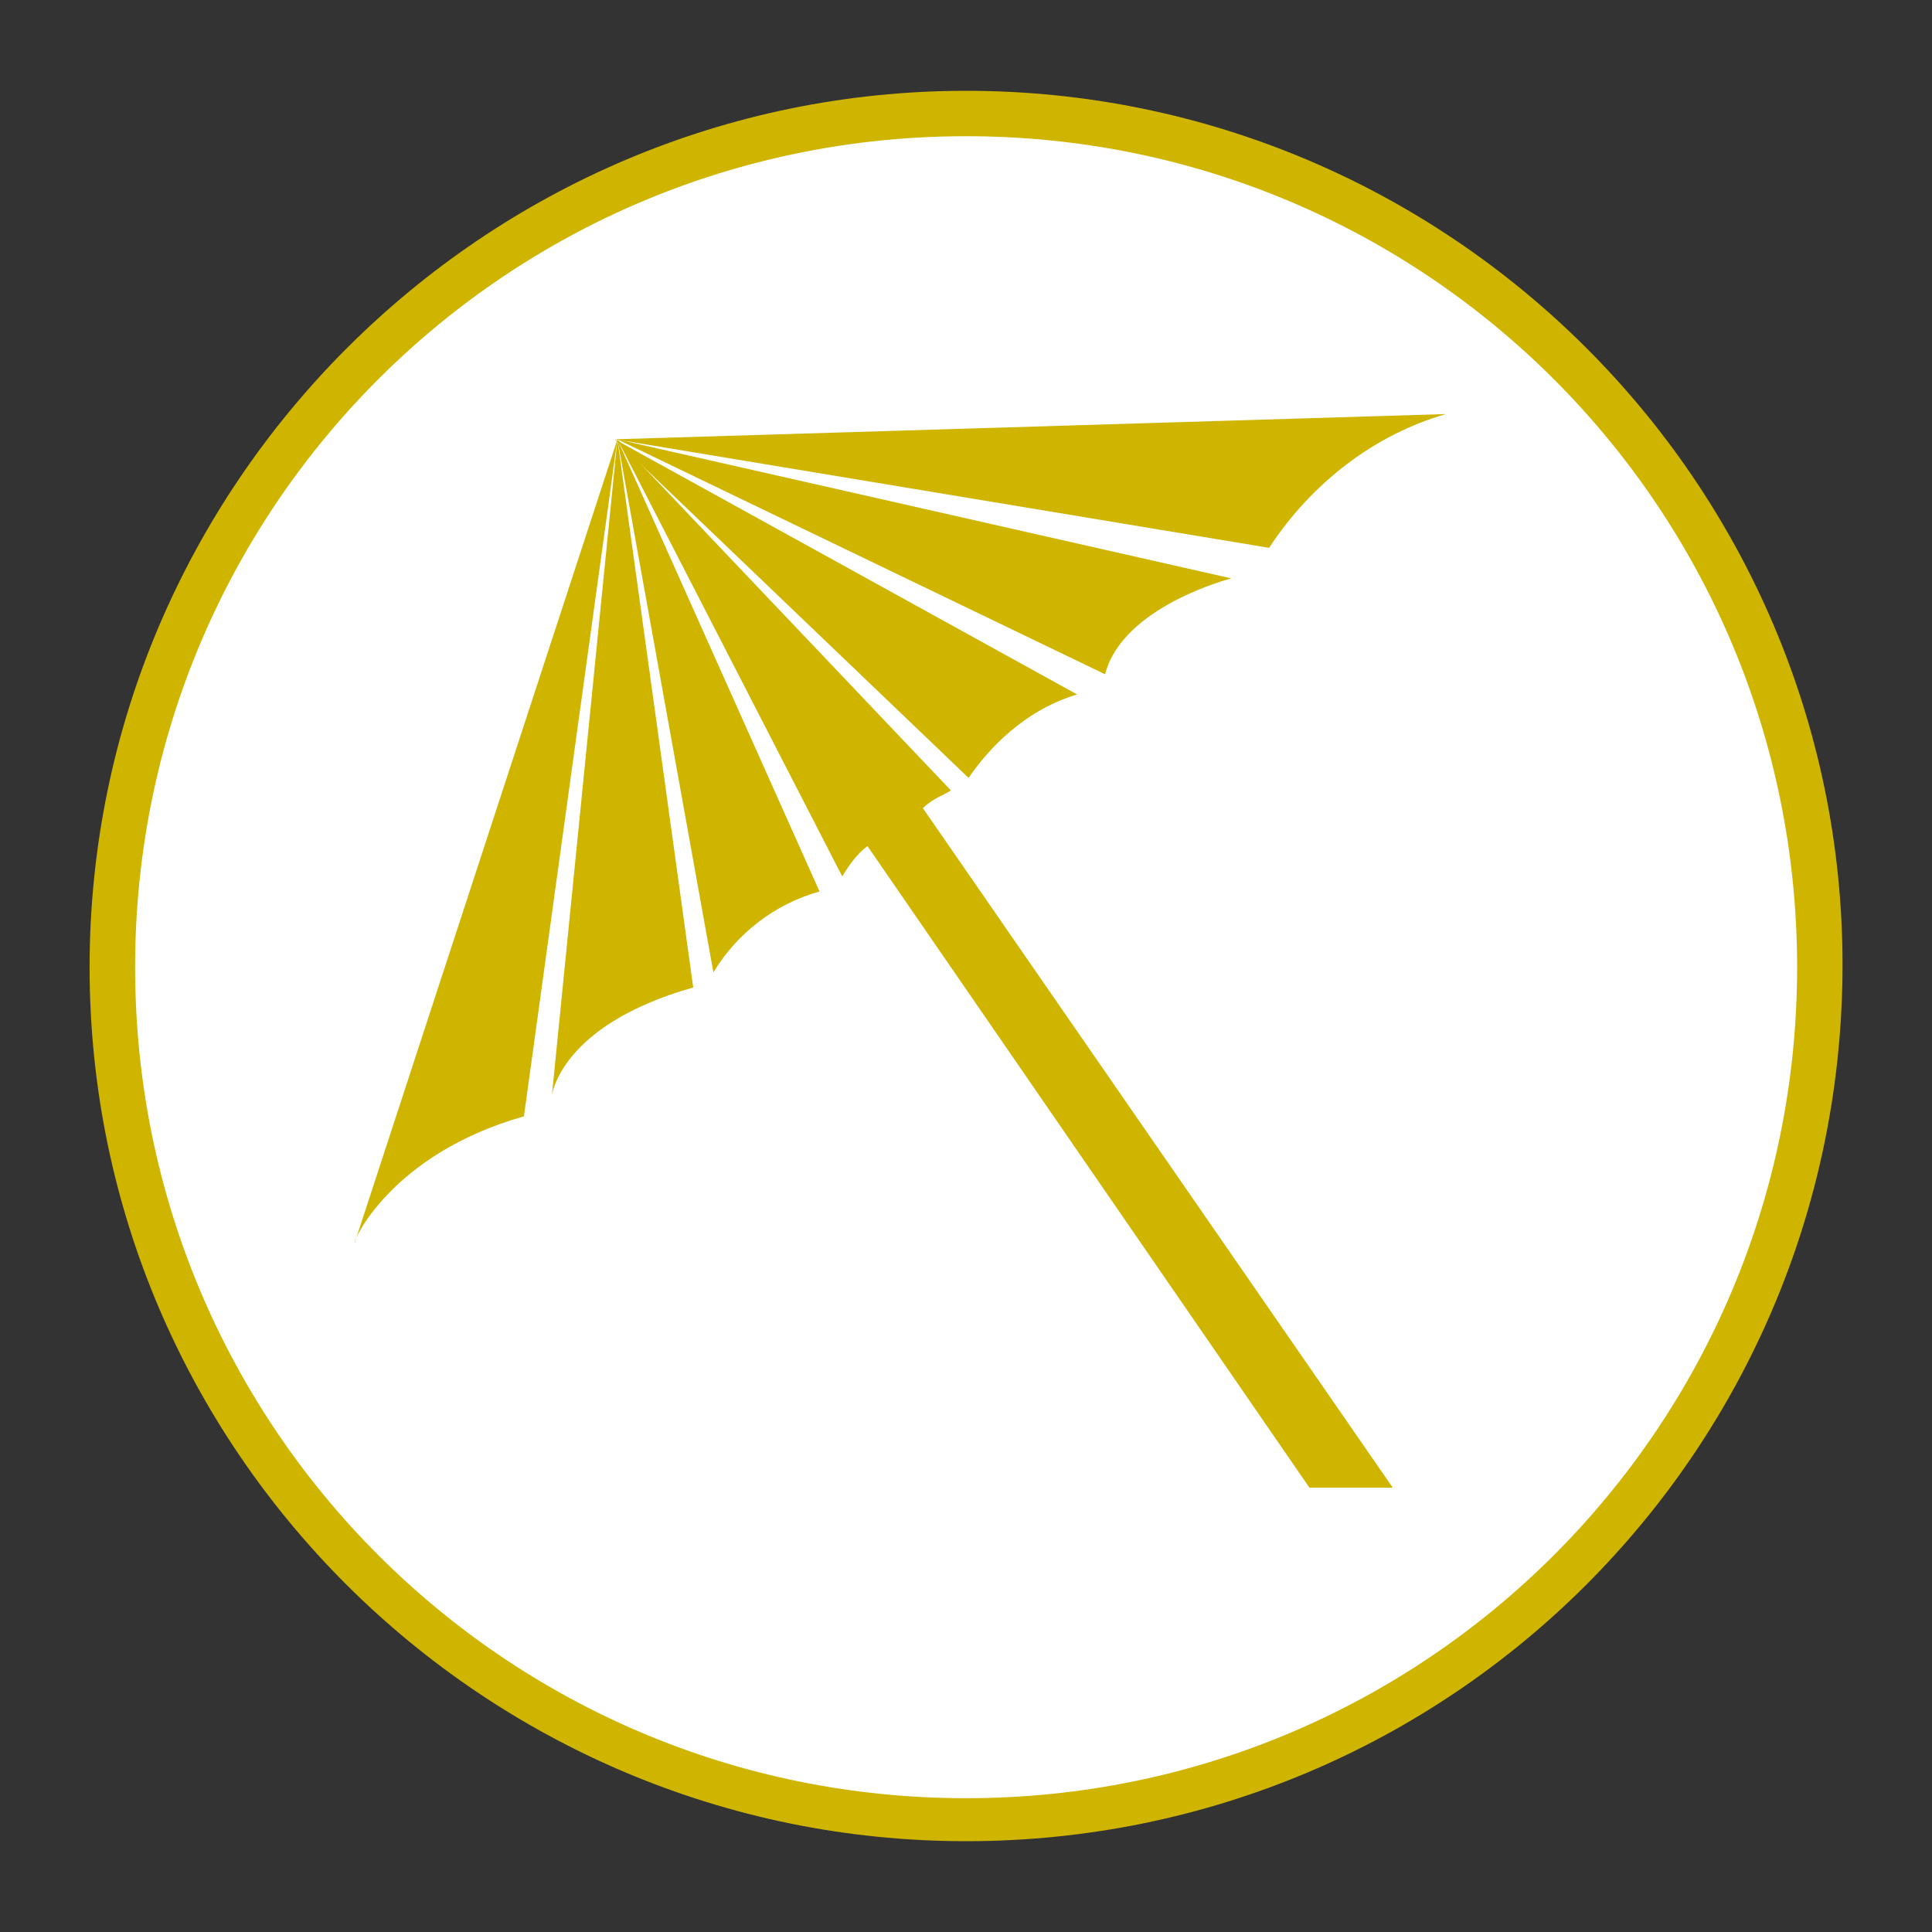
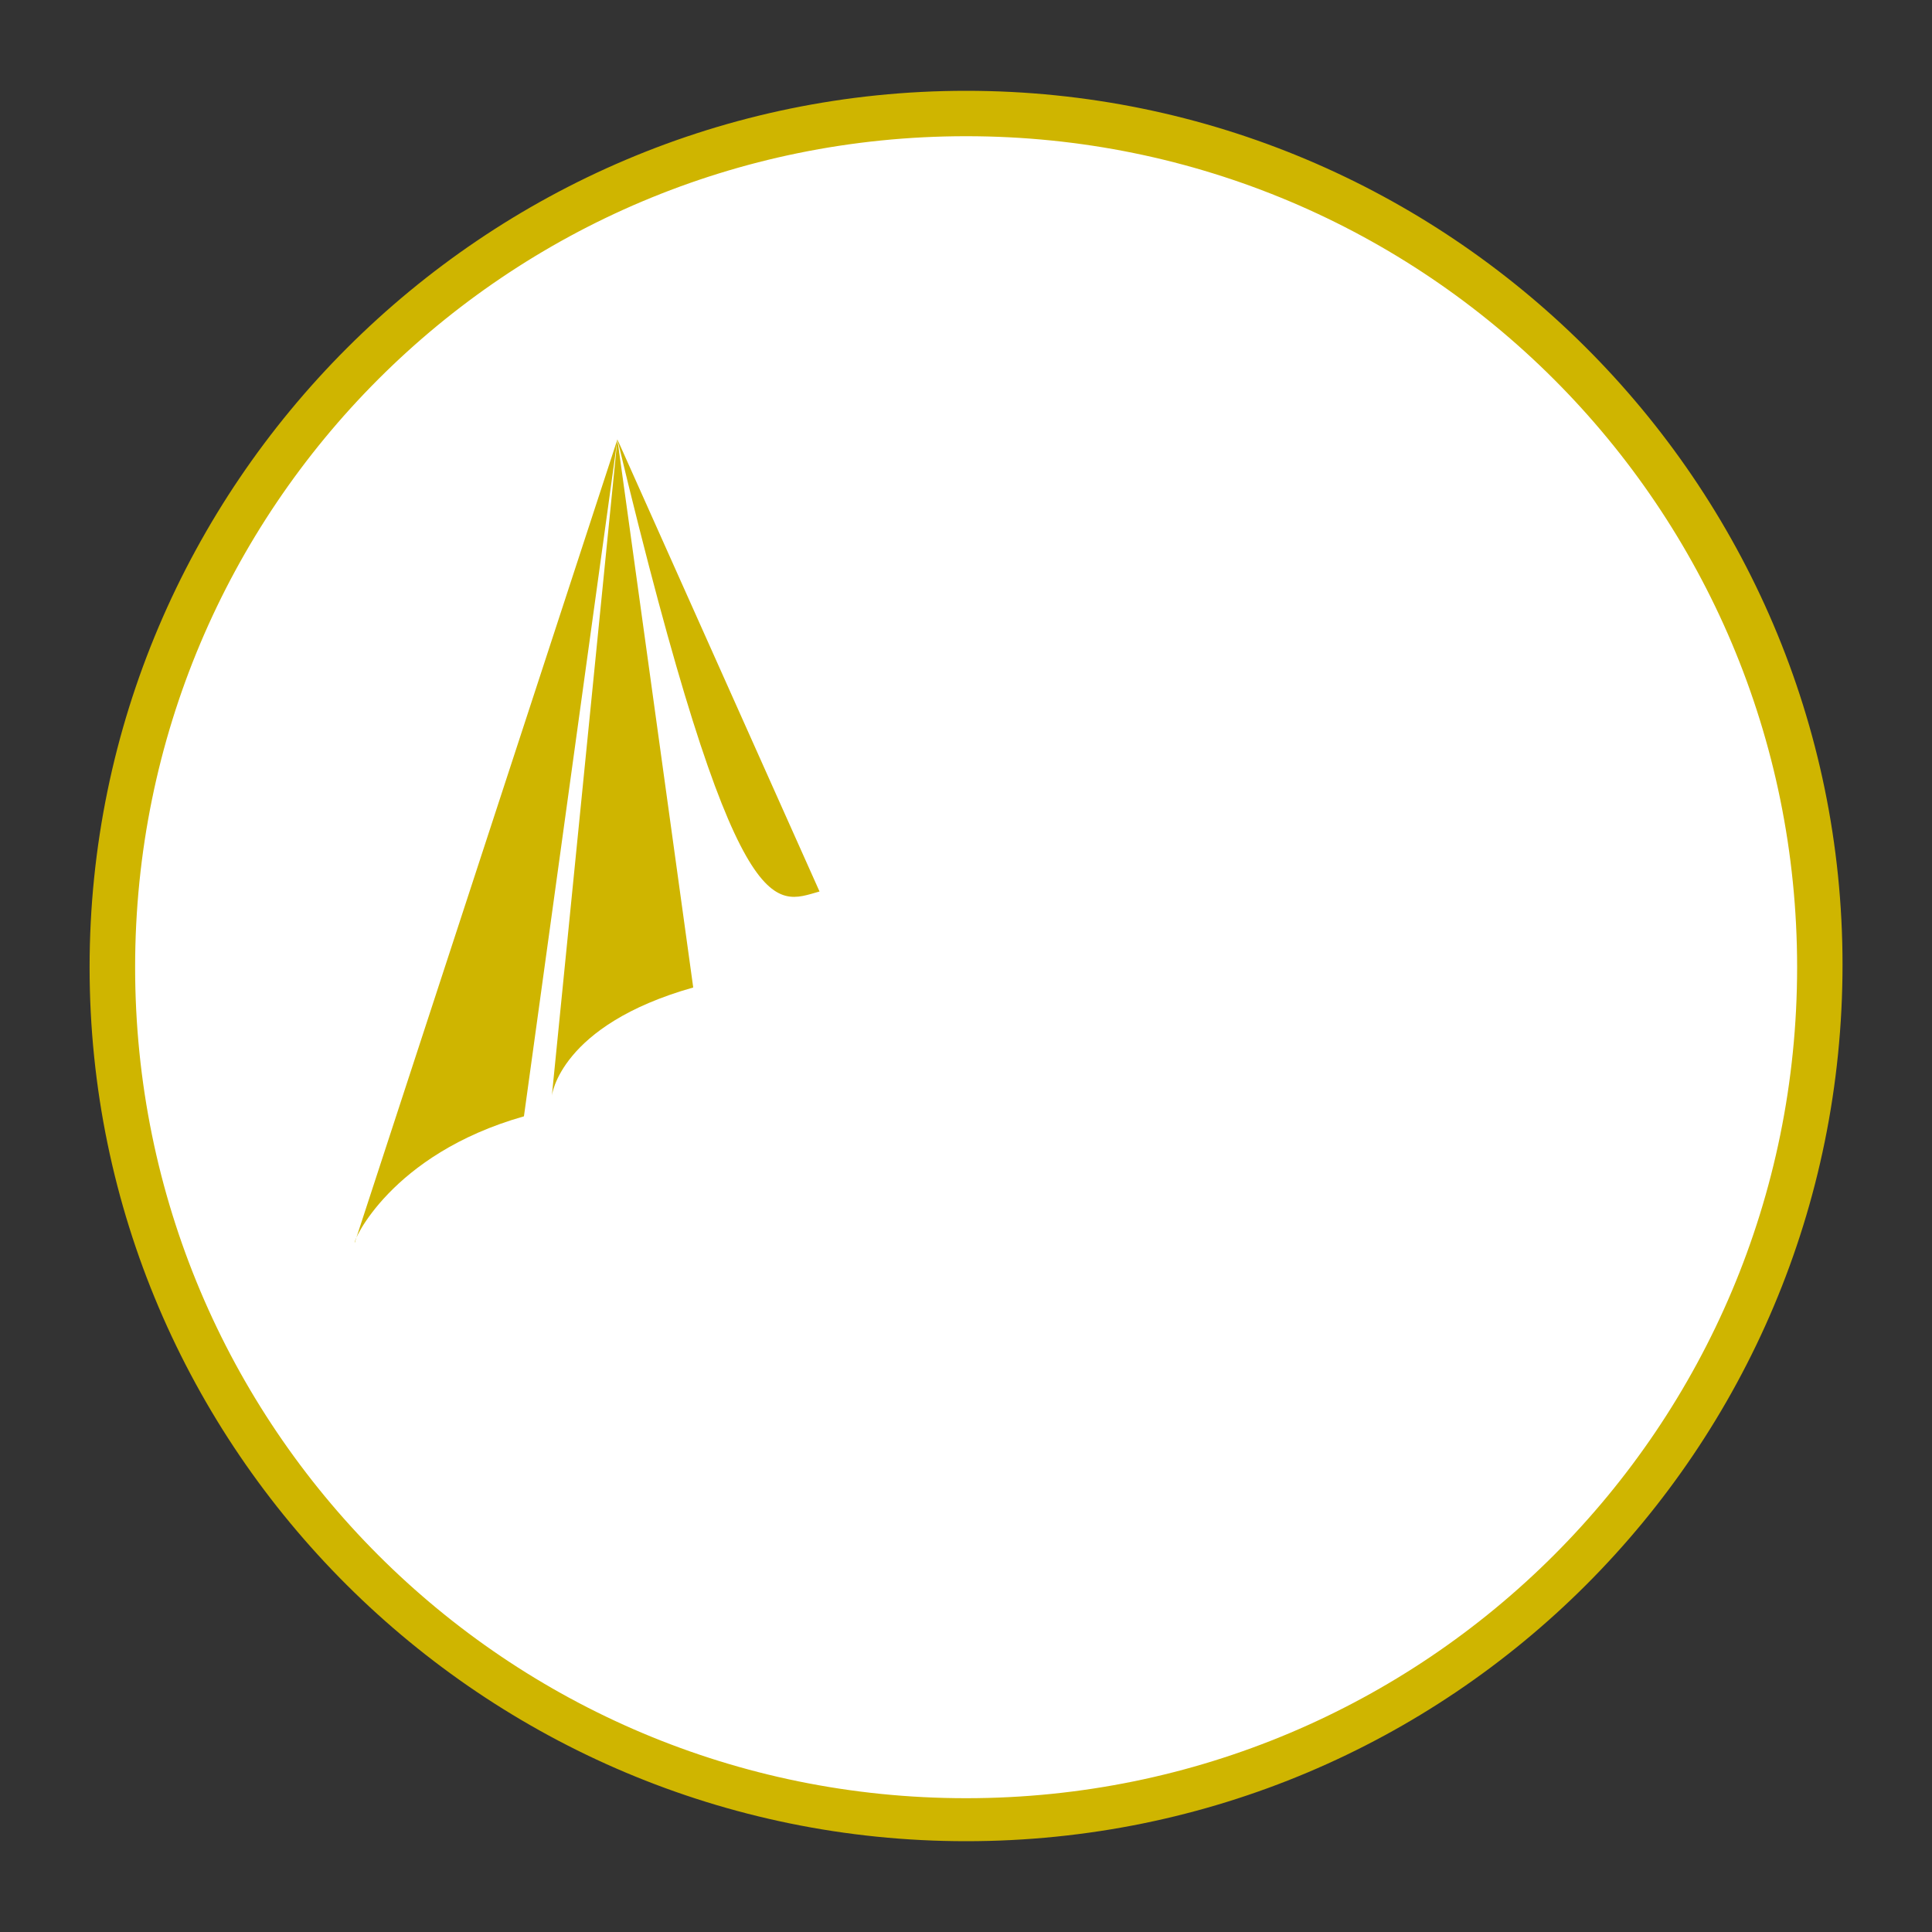
<svg xmlns="http://www.w3.org/2000/svg" version="1.1" id="Ebene_1" x="0px" y="0px" width="16px" height="16px" viewBox="179.717 90.854 16 16" xml:space="preserve">
  <rect x="179.717" y="90.854" width="16" height="16" fill="#333333" stroke="none" />
  <circle fill="#FFFFFF" cx="187.717" cy="98.854" r="6.985" />
  <g>
    <g>
      <path fill="#CFB500" d="M184.056,100.099l0.774-5.606l-2.175,6.652C182.635,101.145,182.948,100.413,184.056,100.099" />
-       <path fill="#CFB500" d="M191.692,94.283l-6.882,0.209l5.417,0.899C190.583,94.848,191.106,94.451,191.692,94.283" />
      <path fill="#CFB500" d="M185.458,99.032l-0.628-4.539l-0.543,5.438C184.286,99.931,184.349,99.345,185.458,99.032" />
-       <path fill="#CFB500" d="M189.914,95.644l-5.083-1.151l4.038,1.945C189.014,95.873,189.914,95.644,189.914,95.644" />
-       <path fill="#CFB500" d="M186.504,98.237l-1.674-3.744l0.795,4.414C185.814,98.592,186.128,98.341,186.504,98.237" />
-       <path fill="#CFB500" d="M187.592,97.4l-2.762-2.907l1.862,3.619c0.063-0.104,0.125-0.188,0.209-0.251l3.66,5.313h0.69    l-3.891-5.627C187.445,97.463,187.529,97.442,187.592,97.4" />
-       <path fill="#CFB500" d="M188.637,96.605l-3.828-2.112l2.929,2.803C187.969,96.961,188.282,96.71,188.637,96.605" />
+       <path fill="#CFB500" d="M186.504,98.237l-1.674-3.744C185.814,98.592,186.128,98.341,186.504,98.237" />
      <path fill="#CFB500" d="M187.718,91.982c-3.808,0-6.882,3.075-6.882,6.882c0,3.807,3.075,6.882,6.882,6.882    c3.806,0,6.882-3.075,6.882-6.882S191.524,91.982,187.718,91.982 M187.718,106.102c-3.996,0-7.259-3.242-7.259-7.238    c0-3.995,3.263-7.258,7.259-7.258c3.995,0,7.258,3.242,7.258,7.237l0,0C194.976,102.86,191.734,106.102,187.718,106.102" />
    </g>
  </g>
  <rect x="179.717" y="90.854" display="none" fill="#FFFFFF" width="16" height="16" />
</svg>